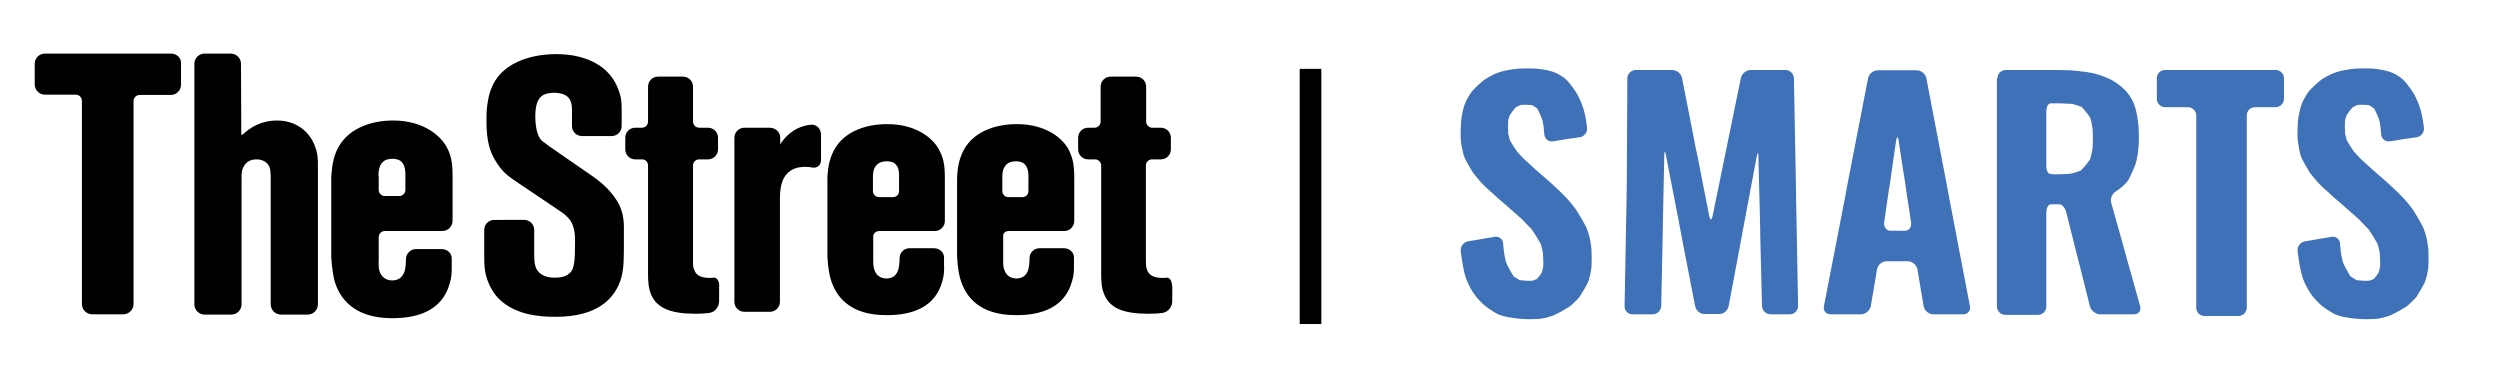
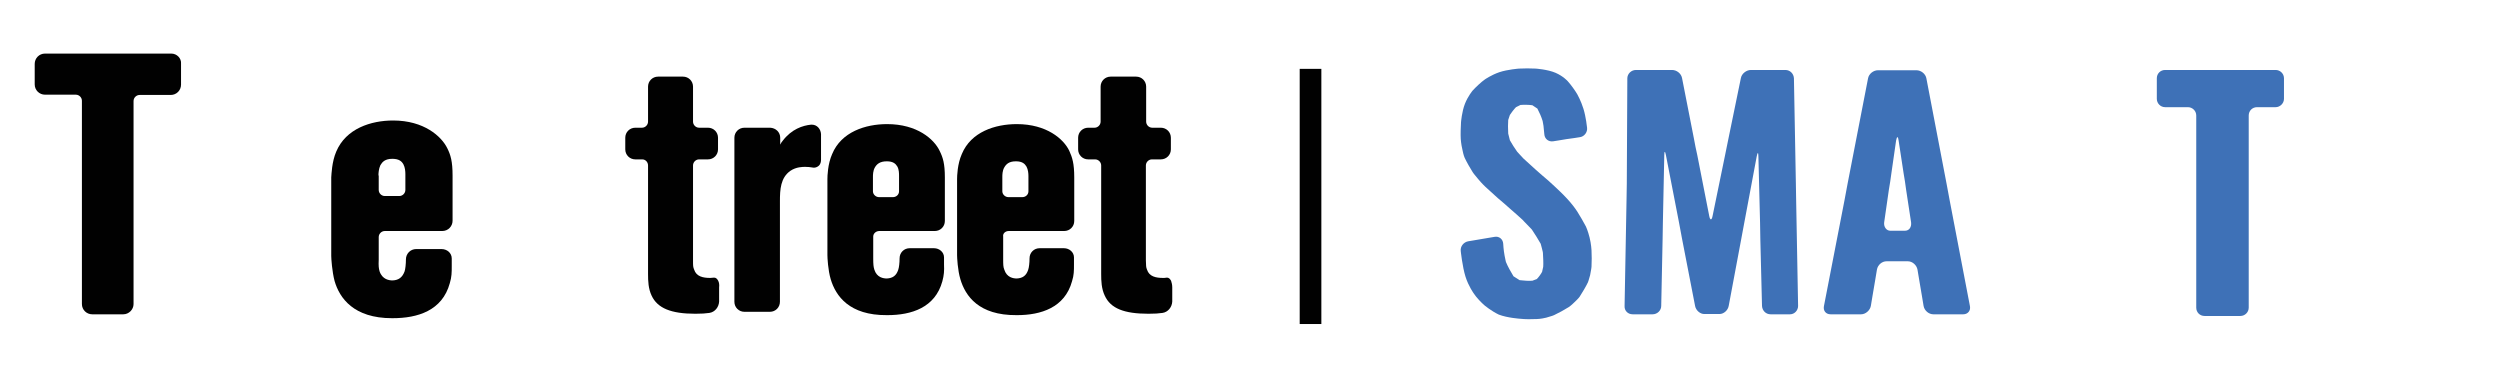
<svg xmlns="http://www.w3.org/2000/svg" version="1.1" id="Layer_1" x="0px" y="0px" viewBox="0 0 900.4 136" style="enable-background:new 0 0 900.4 136;" xml:space="preserve">
  <style type="text/css">
	.st0{fill:#3E71B7;}
	.st1{fill:#010101;}
</style>
  <g>
    <g>
      <g>
        <path class="st0" d="M586.1,28.2c0-1.6,1.4-3,3.1-3h3.5c1.7,0,4.4,0,6,0h3.5c1.7,0,3.3,1.3,3.6,2.9l4.3,21.9     c0.3,1.6,0.8,4.3,1.2,5.9l4.3,21.9c0.3,1.6,0.9,1.6,1.2,0l4.5-21.9c0.3-1.6,0.9-4.3,1.2-5.9l4.5-21.9c0.3-1.6,2-2.9,3.6-2.9h3.2     c1.7,0,4.3,0,6,0h3.2c1.7,0,3,1.3,3.1,3l0.7,38c0,1.6,0.1,4.3,0.1,6l0.7,38c0,1.6-1.3,3-2.9,3h-0.5c-1.6,0-4.3,0-6,0h-0.5     c-1.7,0-3-1.3-3.1-3l-0.6-23.9c0-1.6-0.1-4.3-0.1-6l-0.6-23.9c0-1.6-0.3-1.7-0.6-0.1l-4.5,24c-0.3,1.6-0.8,4.3-1.1,5.9l-4.5,24     c-0.3,1.6-1.8,2.9-3.3,2.9s-4,0-5.5,0s-3-1.3-3.3-2.9l-4.7-24.2c-0.3-1.6-0.8-4.3-1.1-5.9l-4.7-24.2c-0.3-1.6-0.6-1.6-0.6,0.1     l-0.5,24.1c0,1.6-0.1,4.3-0.1,6l-0.5,24.1c0,1.6-1.4,3-3.1,3h-0.6c-1.6,0-4.3,0-6,0h-0.6c-1.7,0-3-1.3-2.9-3l0.7-38     c0-1.6,0.1-4.3,0.1-6L586.1,28.2z" />
      </g>
      <g>
        <path class="st0" d="M672.8,28.2c0.3-1.6,1.9-2.9,3.6-2.9h3.9c1.6,0,4.3,0,6,0h3.9c1.7,0,3.3,1.3,3.6,2.9l7.3,38.1     c0.3,1.6,0.8,4.3,1.1,5.9l7.3,38.1c0.3,1.6-0.8,2.9-2.4,2.9h-2.4c-1.7,0-4.4,0-6,0h-2.4c-1.6,0-3.2-1.3-3.5-3l-0.6-3.6     c-0.3-1.6-0.7-4.3-1-5.9l-0.6-3.6c-0.3-1.6-1.8-3-3.5-3h-0.8c-1.7,0-4.4,0-6,0h-0.8c-1.7,0-3.2,1.3-3.5,3l-0.6,3.6     c-0.3,1.6-0.7,4.3-1,5.9l-0.6,3.6c-0.3,1.6-1.9,3-3.5,3h-2.5c-1.7,0-4.4,0-6,0h-2.5c-1.7,0-2.7-1.3-2.4-2.9l7.4-38.1     c0.3-1.6,0.8-4.3,1.1-5.9L672.8,28.2z M686.1,83.1c1.5,0,2.4-1.3,2.2-3l-1.8-11.8c-0.2-1.6-0.6-4.3-0.9-5.9l-1.8-11.8     c-0.2-1.6-0.6-1.6-0.9,0l-1.7,11.8c-0.2,1.6-0.6,4.3-0.9,5.9l-1.7,11.8c-0.2,1.6,0.8,3,2.2,3S684.6,83.1,686.1,83.1z" />
      </g>
      <g>
-         <path class="st0" d="M719.4,28.2c0-1.7,1.4-3,3-3h5.3c1.6,0,4.3,0,6,0h5.3c1.7,0,4.3,0.1,6,0.1c0,0,5.8,0.3,9.4,1.2     c3.5,0.9,6.3,2.4,6.3,2.4c1.4,0.8,3.6,2.4,4.7,3.6c0,0,2,2,3.2,5c1.2,3,1.6,7.9,1.6,7.9c0.1,1.6,0.2,4.3,0.1,6     c0,0-0.1,2.5-0.5,4.8s-0.8,3.3-0.8,3.3c-0.6,1.5-1.7,4-2.5,5.4c0,0-0.4,0.7-1.8,2c-1.4,1.3-2.5,1.9-2.5,1.9     c-1.4,0.8-2.3,2.7-1.8,4.3l4.4,15.7c0.4,1.6,1.2,4.2,1.6,5.8l4.4,15.7c0.4,1.6-0.5,2.9-2.2,2.9h-3.1c-1.6,0-4.3,0-6,0h-3.1     c-1.6,0-3.3-1.3-3.7-2.9l-3.5-14c-0.4-1.6-1.1-4.2-1.5-5.8l-3.5-14c-0.4-1.6-1.5-2.9-2.4-2.9c-0.9,0-2.4,0-3.2,0     c-0.9,0-1.6,1.3-1.6,3v13.9c0,1.6,0,4.3,0,6v13.9c0,1.6-1.3,3-3,3h-2.9c-1.7,0-4.3,0-6,0h-2.9c-1.6,0-3-1.4-3-3v-38     c0-1.6,0-4.3,0-6V28.2z M741.1,62.8c0.7,0,2.7-0.1,4.3-0.2c0,0,0.9-0.1,2.4-0.6s1.5-0.5,1.5-0.5c1.1-1,2.7-2.9,3.5-4.2     c0,0,0,0,0.4-1.6c0.4-1.6,0.5-2.8,0.5-2.8c0.1-1.6,0.1-4.3,0-6c0,0-0.1-1.1-0.4-2.7c-0.4-1.6-0.4-1.6-0.4-1.6     c-0.7-1.3-2.2-3.1-3.2-4.1c0,0,0,0-1.4-0.5c-1.4-0.5-2.1-0.6-2.1-0.6c-1.6-0.1-3.7-0.2-4.5-0.2s-2.2,0-3.1,0     c-0.9,0-1.6,1.3-1.6,3v6.7c0,1.7,0,4.4,0,6v6.7c0,1.7,0.6,3,1.3,3C739.1,62.8,740.3,62.8,741.1,62.8z" />
+         </g>
+       <g>
+         <path class="st0" d="M791,41.6c0-1.7-1.4-3-3-3h-1.1c-1.6,0-4.3,0-6,0h-1.1c-1.7,0-3-1.4-3-3v-0.7c0-1.7,0-4.4,0-6v-0.7     c0-1.7,1.3-3,3-3h16.9c1.7,0,4.3,0,6,0h16.9c1.6,0,3,1.3,3,3v0.7c0,1.6,0,4.3,0,6v0.7c0,1.6-1.4,3-3,3c-1.6,0-4.3,0-6,0     h-0.7c-1.7,0-3,1.3-3,3v31.6c0,1.7,0,4.3,0,6v31.6c0,1.7-1.4,3-3,3h-3.1c-1.7,0-4.4,0-6,0H794c-1.7,0-3-1.3-3-3V79.2     c0-1.7,0-4.3,0-6V41.6z" />
      </g>
      <g>
-         <path class="st0" d="M791,41.6c0-1.7-1.4-3-3-3h-1.1c-1.6,0-4.3,0-6,0h-1.1c-1.7,0-3-1.4-3-3v-0.7c0-1.7,0-4.4,0-6v-0.7     c0-1.7,1.3-3,3-3h16.9c1.7,0,4.3,0,6,0h16.9c1.6,0,3,1.3,3,3v0.7c0,1.6,0,4.3,0,6v0.7c0,1.6-1.4,3-3,3h-0.7c-1.6,0-4.3,0-6,0     h-0.7c-1.7,0-3,1.3-3,3v31.6c0,1.7,0,4.3,0,6v31.6c0,1.7-1.4,3-3,3h-3.1c-1.7,0-4.4,0-6,0H794c-1.7,0-3-1.3-3-3V79.2     c0-1.7,0-4.3,0-6V41.6z" />
-       </g>
-       <g>
-         <path class="st0" d="M836.2,110.1c-1.3-1.1-3.1-3-4-4.4c0,0-1.9-2.6-3-6.1s-1.7-9.2-1.7-9.2c-0.2-1.6,1-3.2,2.7-3.5l1.8-0.3     c1.6-0.3,4.3-0.7,5.9-1l1.8-0.3c1.6-0.3,3,0.8,3.1,2.5c0,0,0.1,2.2,0.5,4.3s0.5,2.3,0.5,2.3c0.6,1.5,1.9,3.8,2.7,5.1     c0,0,0,0,1.1,0.7s1.1,0.7,1.1,0.7c1.5,0.2,3.5,0.3,4.6,0.2c0,0,0,0,0.8-0.3c0.8-0.3,0.8-0.3,0.8-0.3c0.6-0.6,1.5-1.8,1.9-2.6     c0,0,0,0,0.2-0.9c0.2-0.9,0.2-0.9,0.2-0.9c0.1-1.1,0-3.4-0.1-5c0,0,0-0.4-0.4-1.8c-0.4-1.5-0.4-1.5-0.4-1.5     c-0.8-1.4-2.2-3.7-3.1-5c0,0,0-0.1-1.3-1.4c-1.2-1.3-2.1-2.2-2.1-2.2c-1.2-1.1-3.2-2.9-4.5-4l0,0c-1.2-1.1-3.3-2.9-4.5-3.9l0,0     c-1.2-1.1-3.2-2.9-4.4-4c0,0-1.3-1.2-2.7-2.9c-1.4-1.6-1.9-2.4-1.9-2.4c-0.9-1.4-2.2-3.7-2.9-5.2c0,0-0.4-0.8-0.8-2.9     s-0.6-3.9-0.6-3.9c-0.1-1.6,0-4.3,0.1-6c0,0,0.3-3.8,1.4-6.6c1.1-2.8,2.8-4.8,2.8-4.8c1.1-1.2,3.1-3.1,4.4-4c0,0,2.3-1.6,5.2-2.6     c3-1,7.1-1.3,7.1-1.3c1.6-0.1,4.3-0.1,6,0c0,0,4.3,0.3,7.1,1.5c2.8,1.2,4.4,3,4.4,3c1.1,1.2,2.7,3.4,3.5,4.8c0,0,1.3,2.3,2.2,5.2     c0.9,2.9,1.3,6.8,1.3,6.8c0.2,1.6-1,3.2-2.6,3.4l-1.9,0.3c-1.6,0.2-4.3,0.6-5.9,0.9l-1.9,0.3c-1.6,0.2-3-0.9-3.1-2.6     c0,0-0.1-1.3-0.3-3s-0.3-1.7-0.3-1.7c-0.4-1.4-1.3-3.4-1.9-4.5c0,0,0,0-0.9-0.6c-0.9-0.6-0.9-0.6-0.9-0.6     c-1.3-0.2-3.2-0.2-4.3-0.1c0,0,0,0-0.8,0.4c-0.8,0.4-0.8,0.4-0.8,0.4c-0.7,0.7-1.7,2-2.2,2.8c0,0,0,0-0.3,0.9     c-0.3,0.9-0.3,0.9-0.3,0.9c-0.1,1.1-0.1,3.3,0,4.9c0,0,0,0,0.3,1.2c0.3,1.2,0.3,1.2,0.3,1.2c0.6,1.1,1.8,3,2.6,4.1c0,0,0,0,1,1.1     c1,1.1,1.3,1.4,1.3,1.4c1.2,1.1,3.2,2.9,4.4,4c1.2,1.1,3.2,2.8,4.5,3.9c1.2,1.1,3.2,2.9,4.4,4.1c0,0,1.9,1.8,3.6,3.8     c1.7,2,2.6,3.5,2.6,3.5c0.9,1.4,2.2,3.7,3,5.2c0,0,0.7,1.5,1.3,3.9s0.7,4.6,0.7,4.6c0.1,1.6,0.1,4.3,0,6c0,0-0.1,1.1-0.5,3     c-0.5,1.9-0.8,2.6-0.8,2.6c-0.7,1.5-2.1,3.8-3,5.2c0,0-0.4,0.6-1.8,1.9c-1.3,1.3-2.1,1.8-2.1,1.8c-1.4,0.9-3.8,2.2-5.3,2.9     c0,0-0.9,0.4-2.8,0.9c-2,0.5-3.4,0.5-3.4,0.5c-1.6,0.1-4.3,0.1-6-0.1c0,0-4.6-0.3-7.7-1.5C838.5,112,836.2,110.1,836.2,110.1z" />
-       </g>
+         </g>
      <g>
        <path class="st0" d="M534.8,110.1c-1.3-1.1-3.1-3-4-4.4c0,0-1.9-2.6-3-6.1c-1.1-3.5-1.7-9.2-1.7-9.2c-0.2-1.6,1-3.2,2.7-3.5     l1.8-0.3c1.6-0.3,4.3-0.7,5.9-1l1.8-0.3c1.6-0.3,3,0.8,3.1,2.5c0,0,0.1,2.2,0.5,4.3s0.5,2.3,0.5,2.3c0.6,1.5,1.9,3.8,2.7,5.1     c0,0,0,0,1.1,0.7s1.1,0.7,1.1,0.7c1.5,0.2,3.5,0.3,4.6,0.2c0,0,0,0,0.8-0.3c0.8-0.3,0.8-0.3,0.8-0.3c0.6-0.6,1.5-1.8,1.9-2.6     c0,0,0,0,0.2-0.9c0.2-0.9,0.2-0.9,0.2-0.9c0.1-1.1,0-3.4-0.1-5c0,0,0-0.4-0.4-1.8c-0.4-1.5-0.4-1.5-0.4-1.5     c-0.8-1.4-2.2-3.7-3.1-5c0,0,0-0.1-1.3-1.4s-2.1-2.2-2.1-2.2c-1.2-1.1-3.2-2.9-4.5-4l0,0c-1.2-1.1-3.3-2.9-4.5-3.9l0,0     c-1.2-1.1-3.2-2.9-4.4-4c0,0-1.3-1.2-2.7-2.9c-1.4-1.6-1.9-2.4-1.9-2.4c-0.9-1.4-2.2-3.7-2.9-5.2c0,0-0.4-0.8-0.8-2.9     c-0.5-2.1-0.6-3.9-0.6-3.9c-0.1-1.6,0-4.3,0.1-6c0,0,0.3-3.8,1.4-6.6c1.1-2.8,2.8-4.8,2.8-4.8c1.1-1.2,3.1-3.1,4.4-4     c0,0,2.3-1.6,5.2-2.6c3-1,7.1-1.3,7.1-1.3c1.6-0.1,4.3-0.1,6,0c0,0,4.3,0.3,7.1,1.5s4.4,3,4.4,3c1.1,1.2,2.7,3.4,3.5,4.8     c0,0,1.3,2.3,2.2,5.2c0.9,2.9,1.3,6.8,1.3,6.8c0.2,1.6-1,3.2-2.6,3.4l-1.9,0.3c-1.6,0.2-4.3,0.6-5.9,0.9l-1.9,0.3     c-1.6,0.2-3-0.9-3.1-2.6c0,0-0.1-1.3-0.3-3c-0.3-1.7-0.3-1.7-0.3-1.7c-0.4-1.4-1.3-3.4-1.9-4.5c0,0,0,0-0.9-0.6     c-0.9-0.6-0.9-0.6-0.9-0.6c-1.3-0.2-3.2-0.2-4.3-0.1c0,0,0,0-0.8,0.4c-0.8,0.4-0.8,0.4-0.8,0.4c-0.7,0.7-1.7,2-2.2,2.8     c0,0,0,0-0.3,0.9c-0.3,0.9-0.3,0.9-0.3,0.9c-0.1,1.1-0.1,3.3,0,4.9c0,0,0,0,0.3,1.2c0.3,1.2,0.3,1.2,0.3,1.2     c0.6,1.1,1.8,3,2.6,4.1c0,0,0,0,1,1.1c1,1.1,1.3,1.4,1.3,1.4c1.2,1.1,3.2,2.9,4.4,4s3.2,2.8,4.5,3.9c1.2,1.1,3.2,2.9,4.4,4.1     c0,0,1.9,1.8,3.6,3.8s2.6,3.5,2.6,3.5c0.9,1.4,2.2,3.7,3,5.2c0,0,0.7,1.5,1.3,3.9c0.6,2.4,0.7,4.6,0.7,4.6c0.1,1.6,0.1,4.3,0,6     c0,0-0.1,1.1-0.5,3c-0.5,1.9-0.8,2.6-0.8,2.6c-0.7,1.5-2.1,3.8-3,5.2c0,0-0.4,0.6-1.8,1.9c-1.3,1.3-2.1,1.8-2.1,1.8     c-1.4,0.9-3.8,2.2-5.3,2.9c0,0-0.9,0.4-2.8,0.9c-2,0.5-3.4,0.5-3.4,0.5c-1.6,0.1-4.3,0.1-6-0.1c0,0-4.6-0.3-7.7-1.5     C537.1,112,534.8,110.1,534.8,110.1z" />
      </g>
    </g>
  </g>
  <g>
    <g>
-       <path class="st1" d="M221.1,70.7c-2.7-3.7-6.3-6.3-7.5-7.1l-15.9-11c-1.8-1.3-2.9-2.1-3.2-2.7c-1.4-2-1.7-5.9-1.7-7.5    c0-0.4,0-0.6,0-0.8c0.1-7.2,3-8,6.6-8.2c6,0.1,6.5,3.2,6.6,5.8v6.2c0,2,1.6,3.6,3.6,3.6h10.7c2,0,3.6-1.6,3.6-3.6v-6    c0-4.3-0.6-5.5-1.4-7.7c-5-12.3-19.7-12.2-22.3-12.2c-1.8,0-17.4-0.1-22.8,11.3c-2.1,4.4-2.2,10-2.2,12.1c0,0.2,0,0.4,0,0.5    c0,7.7,1.3,11.3,3.3,14.6c2.3,3.8,4.3,5.3,7.7,7.6l15.6,10.5c0.7,0.5,2.4,1.6,3.6,3.3c1.5,2.2,1.7,5.2,1.7,6.8c0,0.4,0,0.8,0,1    c0,6.1-0.1,9.9-2.1,11.3c-1,0.9-2.4,1.5-5.3,1.5c-2.4,0-3.8-0.6-4.7-1.2c-2.4-1.5-2.6-4.2-2.6-7.1c0-0.5,0-0.9,0-1.4v-7.5    c0-2-1.6-3.6-3.6-3.6H178c-2,0-3.6,1.6-3.6,3.6v10.2c0,5.1,0.8,7,1.8,9.5c0.7,1.4,1.9,4,4.9,6.4c5.5,4.3,12.4,5.2,18.8,5.2l0,0    c15.4,0.1,21.8-6.7,23.9-14.2c0.9-3.5,0.9-6.5,0.9-13.4c0-1,0-2,0-2.9C224.8,79,224.5,75.2,221.1,70.7z" />
      <path class="st1" d="M258.7,101.2c-0.3-0.6-0.7-1.2-1.5-1.2c-0.1,0-0.1,0-0.2,0c-0.4,0-0.8,0.1-1.2,0.1c-2.6,0-5-0.5-5.8-3    c-0.4-1-0.4-1.3-0.4-3.3V59.6c0-1.2,1-2.2,2.2-2.2h3.2c2,0,3.6-1.6,3.6-3.6v-4.2c0-2-1.6-3.6-3.6-3.6h-3.2c-1.2,0-2.2-1-2.2-2.2    V31.2c0-2-1.6-3.6-3.6-3.6H237c-2,0-3.6,1.6-3.6,3.6v12.6c0,1.2-1,2.2-2.2,2.2h-2.4c-2,0-3.6,1.6-3.6,3.6v4.2c0,2,1.6,3.6,3.6,3.6    h2.5c1.2,0,2.1,1,2.1,2.2v39.1c0,2.5,0.1,5.3,1.3,7.8c2.1,4.5,7,6.5,15.7,6.5h0.1c2.1,0,3.7-0.1,5-0.3c2-0.3,3.4-2.1,3.5-4.1v-5.1    C259.1,102.6,259,101.8,258.7,101.2z" />
      <path class="st1" d="M295.7,48.3c-0.1-1.8-1.4-3.4-3.3-3.4c-0.1,0-0.2,0-0.3,0c-3,0.3-7,1.6-10.2,5.8c-0.4,0.5-0.7,0.9-0.9,1.4    l0-2.5v0c0-2-1.6-3.5-3.6-3.6h-9.3c-2,0-3.6,1.6-3.6,3.6v59.1c0,2,1.6,3.6,3.6,3.6h9.2c2,0,3.6-1.6,3.6-3.6V73.3    c0-0.3,0-0.5,0-0.8c0-4.2,0.2-8.5,3.8-11c2.1-1.4,4.4-1.4,5.3-1.4c1,0,1.8,0.1,2.4,0.2l0.1-0.7l0,0l-0.1,0.7    c0.2,0,0.4,0.1,0.7,0.1c0.7,0,1.4-0.3,1.9-0.8c0.5-0.5,0.7-1.3,0.7-2.1L295.7,48.3L295.7,48.3z" />
      <path class="st1" d="M316.7,83.2h20c2,0,3.6-1.6,3.6-3.6V63.9c0-5-0.7-7.2-1.9-9.6c-2-4.2-8.1-9.6-18.9-9.6    c-7.8,0-16.5,2.8-19.8,10.8c-1.6,3.6-1.7,8-1.7,9v27.4c0,0.8,0.2,5.4,1.2,8.7c1.8,6,6.7,13,20.2,12.9c0.1,0,0.1,0,0.2,0    c8.7,0,17.2-2.7,19.8-12.2c0.6-2.2,0.7-3.8,0.6-6v-2.6c0-1.9-1.7-3.3-3.6-3.3h-8.8c-2,0-3.6,1.6-3.6,3.6c0,1.6-0.2,3.4-0.5,4.2    c-0.7,2.1-2,3-4.1,3.1c-1.2,0-3.6-0.3-4.5-3.2c-0.3-1-0.4-1.8-0.4-4.1v-7.8C314.5,84.1,315.5,83.2,316.7,83.2z M319.4,58.1    c2.3,0,3.2,0.9,3.8,1.9c0.6,1.1,0.6,2.5,0.6,3.4c0,0.2,0,0.3,0,0.4v5.1c0,1.2-1,2.1-2.2,2.1h-5c-1.2,0-2.2-1-2.2-2.1v-5.1    c0-0.8,0-2.3,0.7-3.5C315.8,59.1,316.9,58.1,319.4,58.1z" />
      <path class="st1" d="M363.3,83.2h20c2,0,3.6-1.6,3.6-3.6V63.9c0-5-0.7-7.2-1.8-9.6c-2-4.2-8.1-9.6-18.9-9.6    c-7.8,0-16.5,2.8-19.8,10.8c-1.6,3.6-1.7,8-1.7,9v27.4c0,0.8,0.2,5.4,1.2,8.7c1.8,6,6.6,13,20.2,12.9h0.2    c8.6,0,17.2-2.7,19.8-12.2c0.7-2.2,0.7-3.8,0.7-6v-2.6c0-1.9-1.7-3.3-3.6-3.3h-8.8c-2,0-3.6,1.6-3.6,3.6c0,1.6-0.2,3.4-0.5,4.2    c-0.7,2.1-2,3-4.1,3.1c-1.2,0-3.6-0.3-4.5-3.2c-0.4-1-0.4-1.8-0.4-4.1v-7.8C361.1,84.1,362.1,83.2,363.3,83.2z M365.9,58.1    c2.3,0,3.2,0.9,3.8,1.9c0.6,1.1,0.7,2.5,0.7,3.4c0,0.2,0,0.3,0,0.4v5.1c0,1.2-1,2.1-2.2,2.1h-5c-1.2,0-2.2-1-2.2-2.1v-5.1    c0-0.8,0-2.3,0.7-3.5C362.4,59.1,363.4,58.1,365.9,58.1z" />
      <path class="st1" d="M421.8,101.2c-0.3-0.6-0.7-1.2-1.5-1.2c-0.1,0-0.1,0-0.2,0c-0.4,0.1-0.8,0.1-1.2,0.1c-2.6,0-5-0.5-5.8-3    c-0.4-1-0.3-1.3-0.4-3.3V59.6c0-1.2,1-2.2,2.2-2.2h3.2c2,0,3.6-1.6,3.6-3.6v-4.2c0-2-1.6-3.6-3.6-3.6H415c-1.2,0-2.2-1-2.2-2.2    V31.2c0-2-1.6-3.6-3.6-3.6H400c-2,0-3.6,1.6-3.6,3.6v12.6c0,1.2-1,2.2-2.2,2.2h-2.3c-2,0-3.6,1.6-3.6,3.6v4.2c0,2,1.6,3.6,3.6,3.6    h2.5c1.2,0,2.2,1,2.2,2.2v39.1c0,2.5,0.1,5.3,1.3,7.8c2.1,4.6,7,6.5,15.7,6.5c0,0,0.1,0,0.1,0c2.1,0,3.7-0.1,5-0.3    c2-0.3,3.4-2.1,3.5-4.1v-5.1C422.2,102.6,422,101.8,421.8,101.2z M398.5,106.1L398.5,106.1L398.5,106.1L398.5,106.1z" />
    </g>
  </g>
  <g>
    <g>
      <g>
        <g>
          <path class="st1" d="M61.7,19.3H16.2c-2.1,0-3.7,1.7-3.7,3.7v7.4c0,2.1,1.7,3.7,3.7,3.7h11.1c1.2,0,2.2,1,2.2,2.2v73.2      c0,2.1,1.7,3.7,3.7,3.7h11.2c2,0,3.7-1.7,3.7-3.7V36.4c0-1.2,1-2.2,2.2-2.2h11.2c2.1,0,3.7-1.7,3.7-3.7V23      C65.4,21,63.7,19.3,61.7,19.3z" />
-           <path class="st1" d="M113.6,53.1c-2.1-6.2-7.5-9.7-13.8-9.7c-5.8,0-9.7,2.6-12,4.7c-0.4,0.4-0.7,0.5-0.8,0.5l0,0      c0-0.1-0.1-0.3-0.1-0.7L86.8,23c0-2.1-1.7-3.7-3.7-3.7h-9.4c-2.1,0-3.7,1.7-3.7,3.7v86.6c0,2.1,1.7,3.7,3.7,3.7h9.6      c2.1,0,3.7-1.7,3.7-3.7V64c0-1.2,0-1.6,0.2-2.6c0.4-1.3,1.4-4,5.2-4c2,0,3.8,0.9,4.6,2.6c0.4,1.1,0.5,2.2,0.5,4.9v44.7h0      c0,2.1,1.7,3.7,3.7,3.7h9.6c2.1,0,3.7-1.7,3.7-3.7V60C114.6,56.6,114.2,54.7,113.6,53.1z" />
          <path class="st1" d="M138.6,83.2h20.7c2.1,0,3.7-1.7,3.7-3.7V63.3c0-5.2-0.7-7.5-1.9-9.9c-2.1-4.3-8.4-10-19.5-10      c-8,0-17,2.9-20.5,11.2c-1.6,3.7-1.7,8.2-1.8,9.3v28.3c0,0.9,0.3,5.6,1.2,9c1.8,6.2,6.9,13.4,20.7,13.4h0.2      c9,0,17.9-2.7,20.6-12.6c0.7-2.3,0.7-3.9,0.7-6.2v-2.7c0-2-1.7-3.4-3.7-3.4h-9.1c-2.1,0-3.7,1.7-3.7,3.7c0,1.6-0.2,3.6-0.5,4.4      c-0.8,2.1-2.1,3.1-4.3,3.2c-1.2,0-3.7-0.3-4.7-3.3c-0.3-1.1-0.4-1.9-0.3-4.2l0-8.1C136.4,84.2,137.4,83.2,138.6,83.2z       M136.3,63.2c0-0.8,0.1-2.4,0.7-3.7c0.7-1.2,1.7-2.3,4.3-2.3c2.4,0,3.4,0.9,4,2c0.6,1.1,0.7,2.6,0.7,3.5v5.7      c0,1.2-1,2.2-2.2,2.2h-5.2c-1.2,0-2.2-1-2.2-2.2V63.2z" />
        </g>
      </g>
    </g>
  </g>
  <rect x="468.1" y="24.8" class="st1" width="7.8" height="91.9" />
</svg>